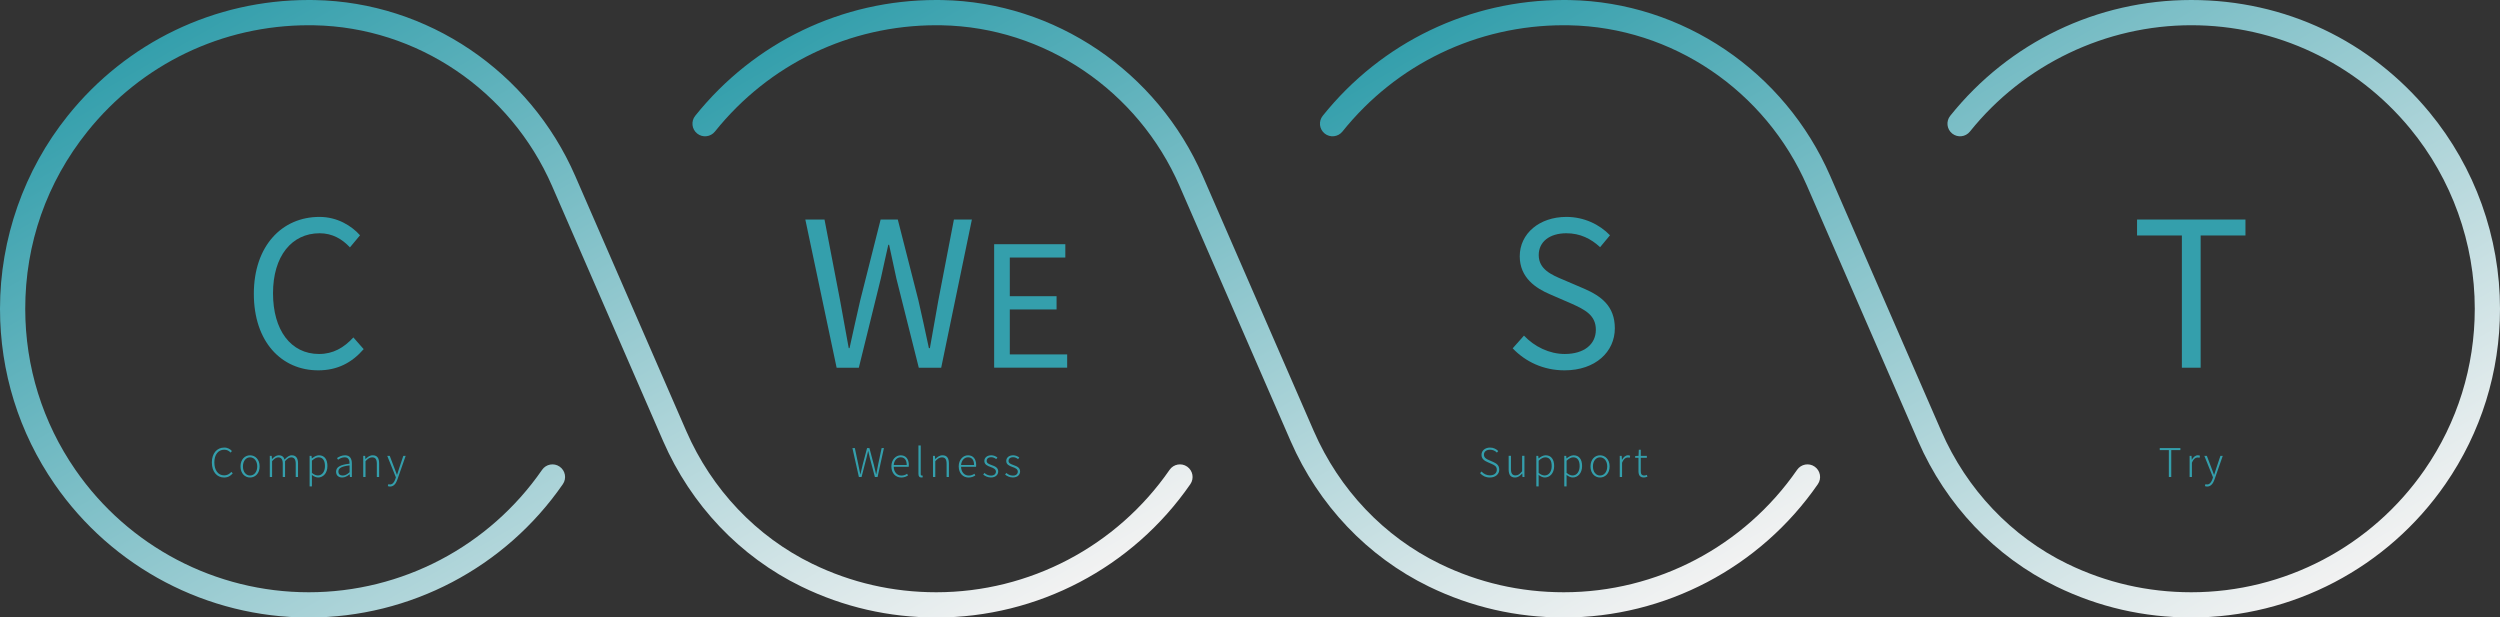
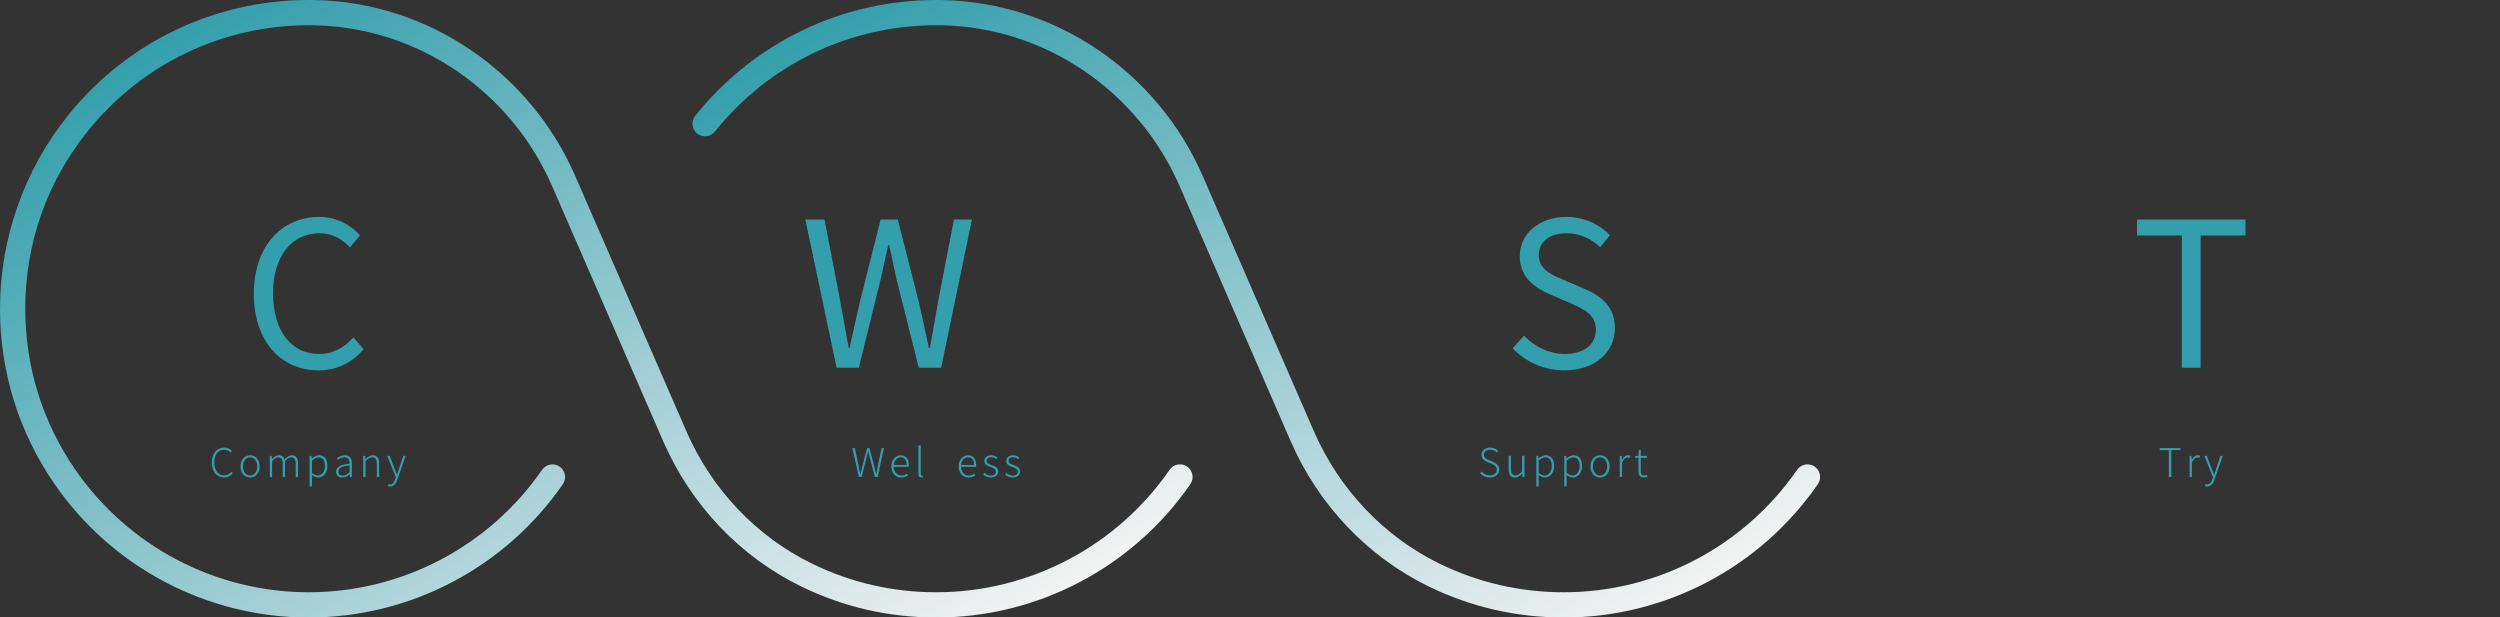
<svg xmlns="http://www.w3.org/2000/svg" xmlns:xlink="http://www.w3.org/1999/xlink" id="_レイヤー_2" viewBox="0 0 1486.01 367.04">
  <rect x="0" y="0" width="1486.01" height="367.04" fill="#333333" stroke="none" />
  <defs>
    <style>.cls-1{fill:url(#_名称未設定グラデーション_199);}.cls-1,.cls-2,.cls-3,.cls-4{stroke-width:0px;}.cls-2{fill:#349fac;}.cls-3{fill:url(#_名称未設定グラデーション_199-2);}.cls-4{fill:url(#_名称未設定グラデーション_199-3);}</style>
    <linearGradient id="_名称未設定グラデーション_199" x1="609.54" y1="-59.1" x2="886.34" y2="420.33" gradientUnits="userSpaceOnUse">
      <stop offset="0" stop-color="#349fac" />
      <stop offset="1" stop-color="#f2f2f2" />
    </linearGradient>
    <linearGradient id="_名称未設定グラデーション_199-2" x1="188.03" y1="-31.09" x2="464.83" y2="448.34" xlink:href="#_名称未設定グラデーション_199" />
    <linearGradient id="_名称未設定グラデーション_199-3" x1="1026.07" y1="-84.24" x2="1302.88" y2="395.19" xlink:href="#_名称未設定グラデーション_199" />
  </defs>
  <g id="_レイヤー_2-2">
    <path class="cls-1" d="M929.5,367.04c-28.12,0-55.1-6.19-80.2-18.41-36.41-17.72-65.58-48.42-82.14-86.44l-65.99-151.56c-24.78-56.92-80.28-94.44-141.39-95.6-1.09-.02-2.18-.03-3.27-.03-51.42,0-99.37,23.04-131.57,63.21-2.59,3.23-7.31,3.75-10.54,1.16-3.23-2.59-3.75-7.31-1.16-10.54C448.3,25.09,500.52,0,556.51,0c1.19,0,2.37.01,3.55.03,66.96,1.27,127.75,42.34,154.86,104.61l65.99,151.56c15.13,34.75,41.75,62.78,74.95,78.94,23.04,11.21,47.82,16.9,73.64,16.9,55.33,0,107.18-27.21,138.7-72.78,2.36-3.41,7.03-4.26,10.43-1.9,3.41,2.36,4.26,7.03,1.9,10.44-34.32,49.62-90.78,79.25-151.04,79.25Z" />
    <path class="cls-3" d="M556.51,367.04c-28.12,0-55.1-6.19-80.2-18.41-36.41-17.72-65.58-48.42-82.14-86.44l-65.99-151.56c-24.78-56.92-80.28-94.44-141.39-95.6-1.09-.02-2.18-.03-3.27-.03-51.42,0-99.37,23.04-131.57,63.21-24.17,30.16-36.95,66.58-36.95,105.31,0,34.43,10.31,67.54,29.82,95.74,31.52,45.57,83.37,72.78,138.7,72.78s107.18-27.21,138.7-72.78c2.36-3.41,7.03-4.26,10.43-1.9,3.41,2.36,4.26,7.03,1.9,10.44-34.32,49.62-90.78,79.25-151.04,79.25s-116.72-29.62-151.04-79.25C11.23,257.07,0,221.01,0,183.52c0-41.58,14.29-82.31,40.25-114.69C75.3,25.09,127.53,0,183.52,0c1.19,0,2.37.01,3.55.03,66.96,1.27,127.75,42.34,154.86,104.61l65.99,151.56c15.13,34.75,41.75,62.78,74.95,78.94,23.04,11.21,47.82,16.9,73.64,16.9,55.33,0,107.18-27.21,138.7-72.78,2.35-3.41,7.03-4.26,10.43-1.9,3.41,2.36,4.26,7.03,1.9,10.44-34.32,49.62-90.78,79.25-151.04,79.25Z" />
-     <path class="cls-4" d="M1302.49,367.04c-28.12,0-55.1-6.19-80.2-18.41-36.41-17.72-65.58-48.42-82.14-86.44l-65.99-151.56c-24.78-56.92-80.28-94.44-141.39-95.6-1.09-.02-2.18-.03-3.27-.03-51.42,0-99.37,23.04-131.57,63.21-2.59,3.23-7.31,3.75-10.54,1.16-3.23-2.59-3.75-7.31-1.16-10.54C821.29,25.09,873.51,0,929.5,0c1.19,0,2.37.01,3.55.03,66.96,1.27,127.75,42.34,154.86,104.61l65.99,151.56c15.13,34.75,41.75,62.78,74.95,78.94,23.04,11.21,47.82,16.9,73.64,16.9,55.33,0,107.18-27.21,138.7-72.78,19.51-28.21,29.82-61.31,29.82-95.74,0-39.06-13.67-77.12-38.48-107.19-32.17-38.98-79.56-61.33-130.04-61.33s-99.37,23.04-131.57,63.21c-2.59,3.23-7.31,3.75-10.54,1.16-3.23-2.59-3.75-7.31-1.16-10.54C1194.28,25.09,1246.5,0,1302.49,0s106.58,24.34,141.61,66.78c27.03,32.75,41.91,74.21,41.91,116.74,0,37.49-11.23,73.55-32.48,104.27-34.32,49.62-90.78,79.25-151.04,79.25Z" />
    <path class="cls-2" d="M150.88,174.65c0-28.44,16.68-45.72,39-45.72,10.68,0,19.08,5.28,24.12,10.92l-6,7.2c-4.56-4.92-10.44-8.4-18-8.4-16.68,0-27.72,13.68-27.72,35.64s10.56,36.12,27.36,36.12c8.4,0,14.76-3.72,20.4-9.84l6.12,6.96c-6.96,8.04-15.6,12.6-27,12.6-21.84,0-38.28-16.92-38.28-45.48Z" />
    <path class="cls-2" d="M478.69,130.49h11.4l9.24,48c1.68,9.48,3.48,18.96,5.16,28.44h.48c2.04-9.48,4.2-18.96,6.36-28.44l12.12-48h10.2l12.24,48c2.16,9.36,4.2,18.84,6.24,28.44h.6c1.68-9.6,3.36-19.08,5.04-28.44l9.24-48h10.68l-18.24,88.08h-13.32l-13.32-53.04c-1.56-6.96-2.88-13.32-4.32-20.04h-.48c-1.44,6.72-3,13.08-4.44,20.04l-13.08,53.04h-13.2l-18.6-88.08Z" />
-     <path class="cls-2" d="M590.93,145.16h42.3v7.9h-33v23h27.8v7.9h-27.8v26.7h34.1v7.9h-43.4v-73.4Z" />
    <path class="cls-2" d="M125.92,274.92c0-5.49,3.04-8.89,7.4-8.89,2.03,0,3.61.99,4.53,2.07l-.8.92c-.92-1.04-2.15-1.72-3.72-1.72-3.63,0-5.92,2.92-5.92,7.57s2.24,7.69,5.85,7.69c1.75,0,3.04-.73,4.27-2.07l.8.9c-1.32,1.53-2.92,2.45-5.14,2.45-4.24,0-7.26-3.42-7.26-8.91Z" />
    <path class="cls-2" d="M142.96,277.25c0-4.2,2.64-6.62,5.68-6.62s5.68,2.43,5.68,6.62-2.64,6.58-5.68,6.58-5.68-2.4-5.68-6.58ZM152.91,277.25c0-3.21-1.82-5.42-4.27-5.42s-4.24,2.22-4.24,5.42,1.79,5.4,4.24,5.4,4.27-2.19,4.27-5.4Z" />
    <path class="cls-2" d="M160.36,270.95h1.13l.17,1.91h.05c1.13-1.25,2.55-2.24,3.96-2.24,2,0,3.02,1.01,3.47,2.55,1.42-1.53,2.78-2.55,4.24-2.55,2.52,0,3.77,1.63,3.77,4.86v8.04h-1.37v-7.85c0-2.62-.87-3.82-2.71-3.82-1.13,0-2.29.75-3.63,2.26v9.41h-1.37v-7.85c0-2.62-.85-3.82-2.71-3.82-1.11,0-2.31.75-3.63,2.26v9.41h-1.37v-12.57Z" />
    <path class="cls-2" d="M184.03,270.95h1.13l.17,1.53h.05c1.23-.94,2.66-1.86,4.2-1.86,3.35,0,5.04,2.55,5.04,6.41,0,4.29-2.59,6.79-5.54,6.79-1.18,0-2.43-.54-3.7-1.53l.02,2.31v4.53h-1.37v-18.18ZM193.15,277.04c0-3.02-1.04-5.21-3.84-5.21-1.2,0-2.45.71-3.91,2v7.26c1.34,1.13,2.64,1.53,3.56,1.53,2.45,0,4.2-2.22,4.2-5.59Z" />
    <path class="cls-2" d="M199.77,280.36c0-2.78,2.47-4.1,8.01-4.74.05-1.86-.5-3.8-2.88-3.8-1.65,0-3.09.78-3.96,1.44l-.61-.99c.97-.66,2.71-1.65,4.76-1.65,2.99,0,4.06,2.15,4.06,4.93v7.97h-1.16l-.14-1.6h-.05c-1.27,1.04-2.78,1.91-4.39,1.91-2.03,0-3.65-1.13-3.65-3.47ZM207.79,280.71v-4.08c-4.95.57-6.65,1.72-6.65,3.65,0,1.72,1.18,2.38,2.57,2.38s2.59-.66,4.08-1.96Z" />
    <path class="cls-2" d="M215.9,270.95h1.13l.17,1.91h.05c1.27-1.25,2.57-2.24,4.29-2.24,2.62,0,3.82,1.63,3.82,4.86v8.04h-1.37v-7.85c0-2.62-.83-3.82-2.76-3.82-1.46,0-2.5.75-3.96,2.26v9.41h-1.37v-12.57Z" />
    <path class="cls-2" d="M230.53,288.92l.31-1.15c.26.09.66.19,1.01.19,1.51,0,2.52-1.37,3.14-3.18l.33-1.06-5.14-12.75h1.49l2.92,7.69c.4,1.08.87,2.4,1.32,3.54h.12c.38-1.13.78-2.45,1.13-3.54l2.57-7.69h1.39l-4.9,14.03c-.73,2.17-2.03,4.2-4.34,4.2-.5,0-.99-.09-1.34-.26Z" />
    <path class="cls-2" d="M506.67,266.33h1.46l2.08,9.95c.4,1.86.78,3.72,1.15,5.61h.09c.42-1.89.87-3.75,1.32-5.61l2.62-9.95h1.39l2.64,9.95c.45,1.86.87,3.72,1.32,5.61h.12c.35-1.89.71-3.75,1.08-5.61l2.1-9.95h1.37l-3.77,17.19h-1.6l-3.04-11.48c-.28-1.37-.59-2.55-.9-3.89h-.09c-.28,1.34-.64,2.52-.94,3.89l-2.95,11.48h-1.6l-3.84-17.19Z" />
    <path class="cls-2" d="M529.84,277.25c0-4.08,2.69-6.62,5.52-6.62,3.04,0,4.86,2.17,4.86,5.85,0,.35-.02.68-.07.99h-8.91c.07,3.06,1.89,5.21,4.6,5.21,1.34,0,2.4-.42,3.35-1.08l.52,1.01c-1.01.64-2.19,1.23-4.01,1.23-3.23,0-5.85-2.45-5.85-6.58ZM538.96,276.38c0-3.04-1.39-4.57-3.58-4.57-2.05,0-3.89,1.7-4.15,4.57h7.73Z" />
    <path class="cls-2" d="M545.92,281.66v-16.88h1.37v17.02c0,.59.24.85.57.85.09,0,.19,0,.45-.05l.21,1.08c-.24.07-.47.14-.92.14-1.13,0-1.67-.71-1.67-2.17Z" />
-     <path class="cls-2" d="M554.57,270.95h1.13l.17,1.91h.05c1.27-1.25,2.57-2.24,4.29-2.24,2.62,0,3.82,1.63,3.82,4.86v8.04h-1.37v-7.85c0-2.62-.83-3.82-2.76-3.82-1.46,0-2.5.75-3.96,2.26v9.41h-1.37v-12.57Z" />
    <path class="cls-2" d="M569.86,277.25c0-4.08,2.69-6.62,5.52-6.62,3.04,0,4.86,2.17,4.86,5.85,0,.35-.02.68-.07.99h-8.91c.07,3.06,1.89,5.21,4.6,5.21,1.34,0,2.4-.42,3.35-1.08l.52,1.01c-1.01.64-2.19,1.23-4.01,1.23-3.23,0-5.85-2.45-5.85-6.58ZM578.99,276.38c0-3.04-1.39-4.57-3.58-4.57-2.05,0-3.89,1.7-4.15,4.57h7.73Z" />
    <path class="cls-2" d="M584.41,282.11l.73-.99c1.08.9,2.24,1.58,3.96,1.58,1.91,0,2.88-1.08,2.88-2.38,0-1.49-1.58-2.17-3.04-2.69-1.86-.66-3.84-1.44-3.84-3.61,0-1.84,1.46-3.4,4.13-3.4,1.39,0,2.73.59,3.65,1.34l-.73.94c-.85-.64-1.72-1.13-2.95-1.13-1.89,0-2.74,1.04-2.74,2.17,0,1.39,1.37,1.91,2.83,2.45,1.93.73,4.05,1.41,4.05,3.84,0,1.93-1.53,3.58-4.31,3.58-1.84,0-3.47-.78-4.62-1.72Z" />
    <path class="cls-2" d="M597.42,282.11l.73-.99c1.08.9,2.24,1.58,3.96,1.58,1.91,0,2.88-1.08,2.88-2.38,0-1.49-1.58-2.17-3.04-2.69-1.86-.66-3.84-1.44-3.84-3.61,0-1.84,1.46-3.4,4.12-3.4,1.39,0,2.74.59,3.65,1.34l-.73.94c-.85-.64-1.72-1.13-2.95-1.13-1.89,0-2.73,1.04-2.73,2.17,0,1.39,1.37,1.91,2.83,2.45,1.93.73,4.05,1.41,4.05,3.84,0,1.93-1.53,3.58-4.31,3.58-1.84,0-3.46-.78-4.62-1.72Z" />
    <path class="cls-2" d="M899.14,207.05l6.72-7.56c6.24,6.6,15.12,10.92,24.24,10.92,11.52,0,18.48-5.76,18.48-14.4s-6.36-11.88-14.64-15.6l-12.72-5.52c-8.16-3.48-17.88-9.72-17.88-22.56,0-13.56,11.76-23.4,27.72-23.4,10.44,0,19.68,4.44,25.92,10.92l-5.88,7.08c-5.4-5.04-11.88-8.28-20.04-8.28-9.96,0-16.44,5.04-16.44,12.96,0,8.52,7.68,11.76,14.52,14.64l12.6,5.4c10.2,4.44,18.12,10.44,18.12,23.52,0,13.92-11.52,24.96-29.88,24.96-12.48,0-23.16-5.04-30.84-13.08Z" />
    <path class="cls-2" d="M879.75,281.26l.87-.99c1.25,1.41,3.02,2.29,4.97,2.29,2.54,0,4.12-1.34,4.12-3.3,0-2.07-1.34-2.73-3.04-3.49l-2.57-1.13c-1.53-.68-3.49-1.77-3.49-4.29s2.17-4.31,5.09-4.31c2.07,0,3.77.9,4.86,2.07l-.8.92c-1.01-1.04-2.36-1.72-4.05-1.72-2.19,0-3.65,1.15-3.65,2.92,0,1.96,1.67,2.69,2.92,3.23l2.57,1.13c1.96.87,3.61,1.96,3.61,4.57s-2.19,4.67-5.56,4.67c-2.5,0-4.48-1.04-5.85-2.57Z" />
    <path class="cls-2" d="M896.75,278.99v-8.04h1.37v7.87c0,2.57.8,3.77,2.73,3.77,1.46,0,2.5-.75,3.91-2.45v-9.19h1.37v12.57h-1.16l-.12-2.07h-.07c-1.23,1.41-2.5,2.38-4.24,2.38-2.62,0-3.79-1.6-3.79-4.83Z" />
    <path class="cls-2" d="M913.2,270.95h1.13l.17,1.53h.05c1.23-.94,2.66-1.86,4.2-1.86,3.35,0,5.04,2.55,5.04,6.41,0,4.29-2.59,6.79-5.54,6.79-1.18,0-2.43-.54-3.7-1.53l.02,2.31v4.53h-1.37v-18.18ZM922.33,277.04c0-3.02-1.04-5.21-3.84-5.21-1.2,0-2.45.71-3.91,2v7.26c1.34,1.13,2.64,1.53,3.56,1.53,2.45,0,4.2-2.22,4.2-5.59Z" />
    <path class="cls-2" d="M929.82,270.95h1.13l.16,1.53h.05c1.23-.94,2.66-1.86,4.2-1.86,3.35,0,5.04,2.55,5.04,6.41,0,4.29-2.59,6.79-5.54,6.79-1.18,0-2.43-.54-3.7-1.53l.02,2.31v4.53h-1.37v-18.18ZM938.94,277.04c0-3.02-1.04-5.21-3.84-5.21-1.2,0-2.45.71-3.91,2v7.26c1.34,1.13,2.64,1.53,3.56,1.53,2.45,0,4.2-2.22,4.2-5.59Z" />
    <path class="cls-2" d="M945.4,277.25c0-4.2,2.64-6.62,5.68-6.62s5.68,2.43,5.68,6.62-2.64,6.58-5.68,6.58-5.68-2.4-5.68-6.58ZM955.35,277.25c0-3.21-1.81-5.42-4.27-5.42s-4.24,2.22-4.24,5.42,1.79,5.4,4.24,5.4,4.27-2.19,4.27-5.4Z" />
    <path class="cls-2" d="M962.8,270.95h1.13l.16,2.33h.05c.85-1.58,2.1-2.66,3.56-2.66.5,0,.87.07,1.27.28l-.28,1.23c-.42-.17-.66-.21-1.16-.21-1.11,0-2.45.82-3.37,3.16v8.44h-1.37v-12.57Z" />
    <path class="cls-2" d="M973.92,279.94v-7.83h-1.96v-1.04l2-.12.16-3.63h1.16v3.63h3.61v1.16h-3.61v7.92c0,1.58.42,2.62,2.1,2.62.47,0,1.08-.17,1.53-.38l.33,1.08c-.73.26-1.53.47-2.1.47-2.47,0-3.23-1.56-3.23-3.89Z" />
    <path class="cls-2" d="M1296.91,139.97h-26.64v-9.48h64.44v9.48h-26.64v78.6h-11.16v-78.6Z" />
    <path class="cls-2" d="M1289.17,267.54h-5.4v-1.2h12.26v1.2h-5.42v15.98h-1.44v-15.98Z" />
    <path class="cls-2" d="M1301.5,270.95h1.13l.17,2.33h.05c.85-1.58,2.1-2.66,3.56-2.66.5,0,.87.07,1.27.28l-.28,1.23c-.42-.17-.66-.21-1.15-.21-1.11,0-2.45.82-3.37,3.16v8.44h-1.37v-12.57Z" />
    <path class="cls-2" d="M1310.62,288.92l.31-1.15c.26.09.66.19,1.01.19,1.51,0,2.52-1.37,3.14-3.18l.33-1.06-5.14-12.75h1.49l2.92,7.69c.4,1.08.87,2.4,1.32,3.54h.12c.38-1.13.78-2.45,1.13-3.54l2.57-7.69h1.39l-4.9,14.03c-.73,2.17-2.03,4.2-4.34,4.2-.5,0-.99-.09-1.34-.26Z" />
  </g>
</svg>